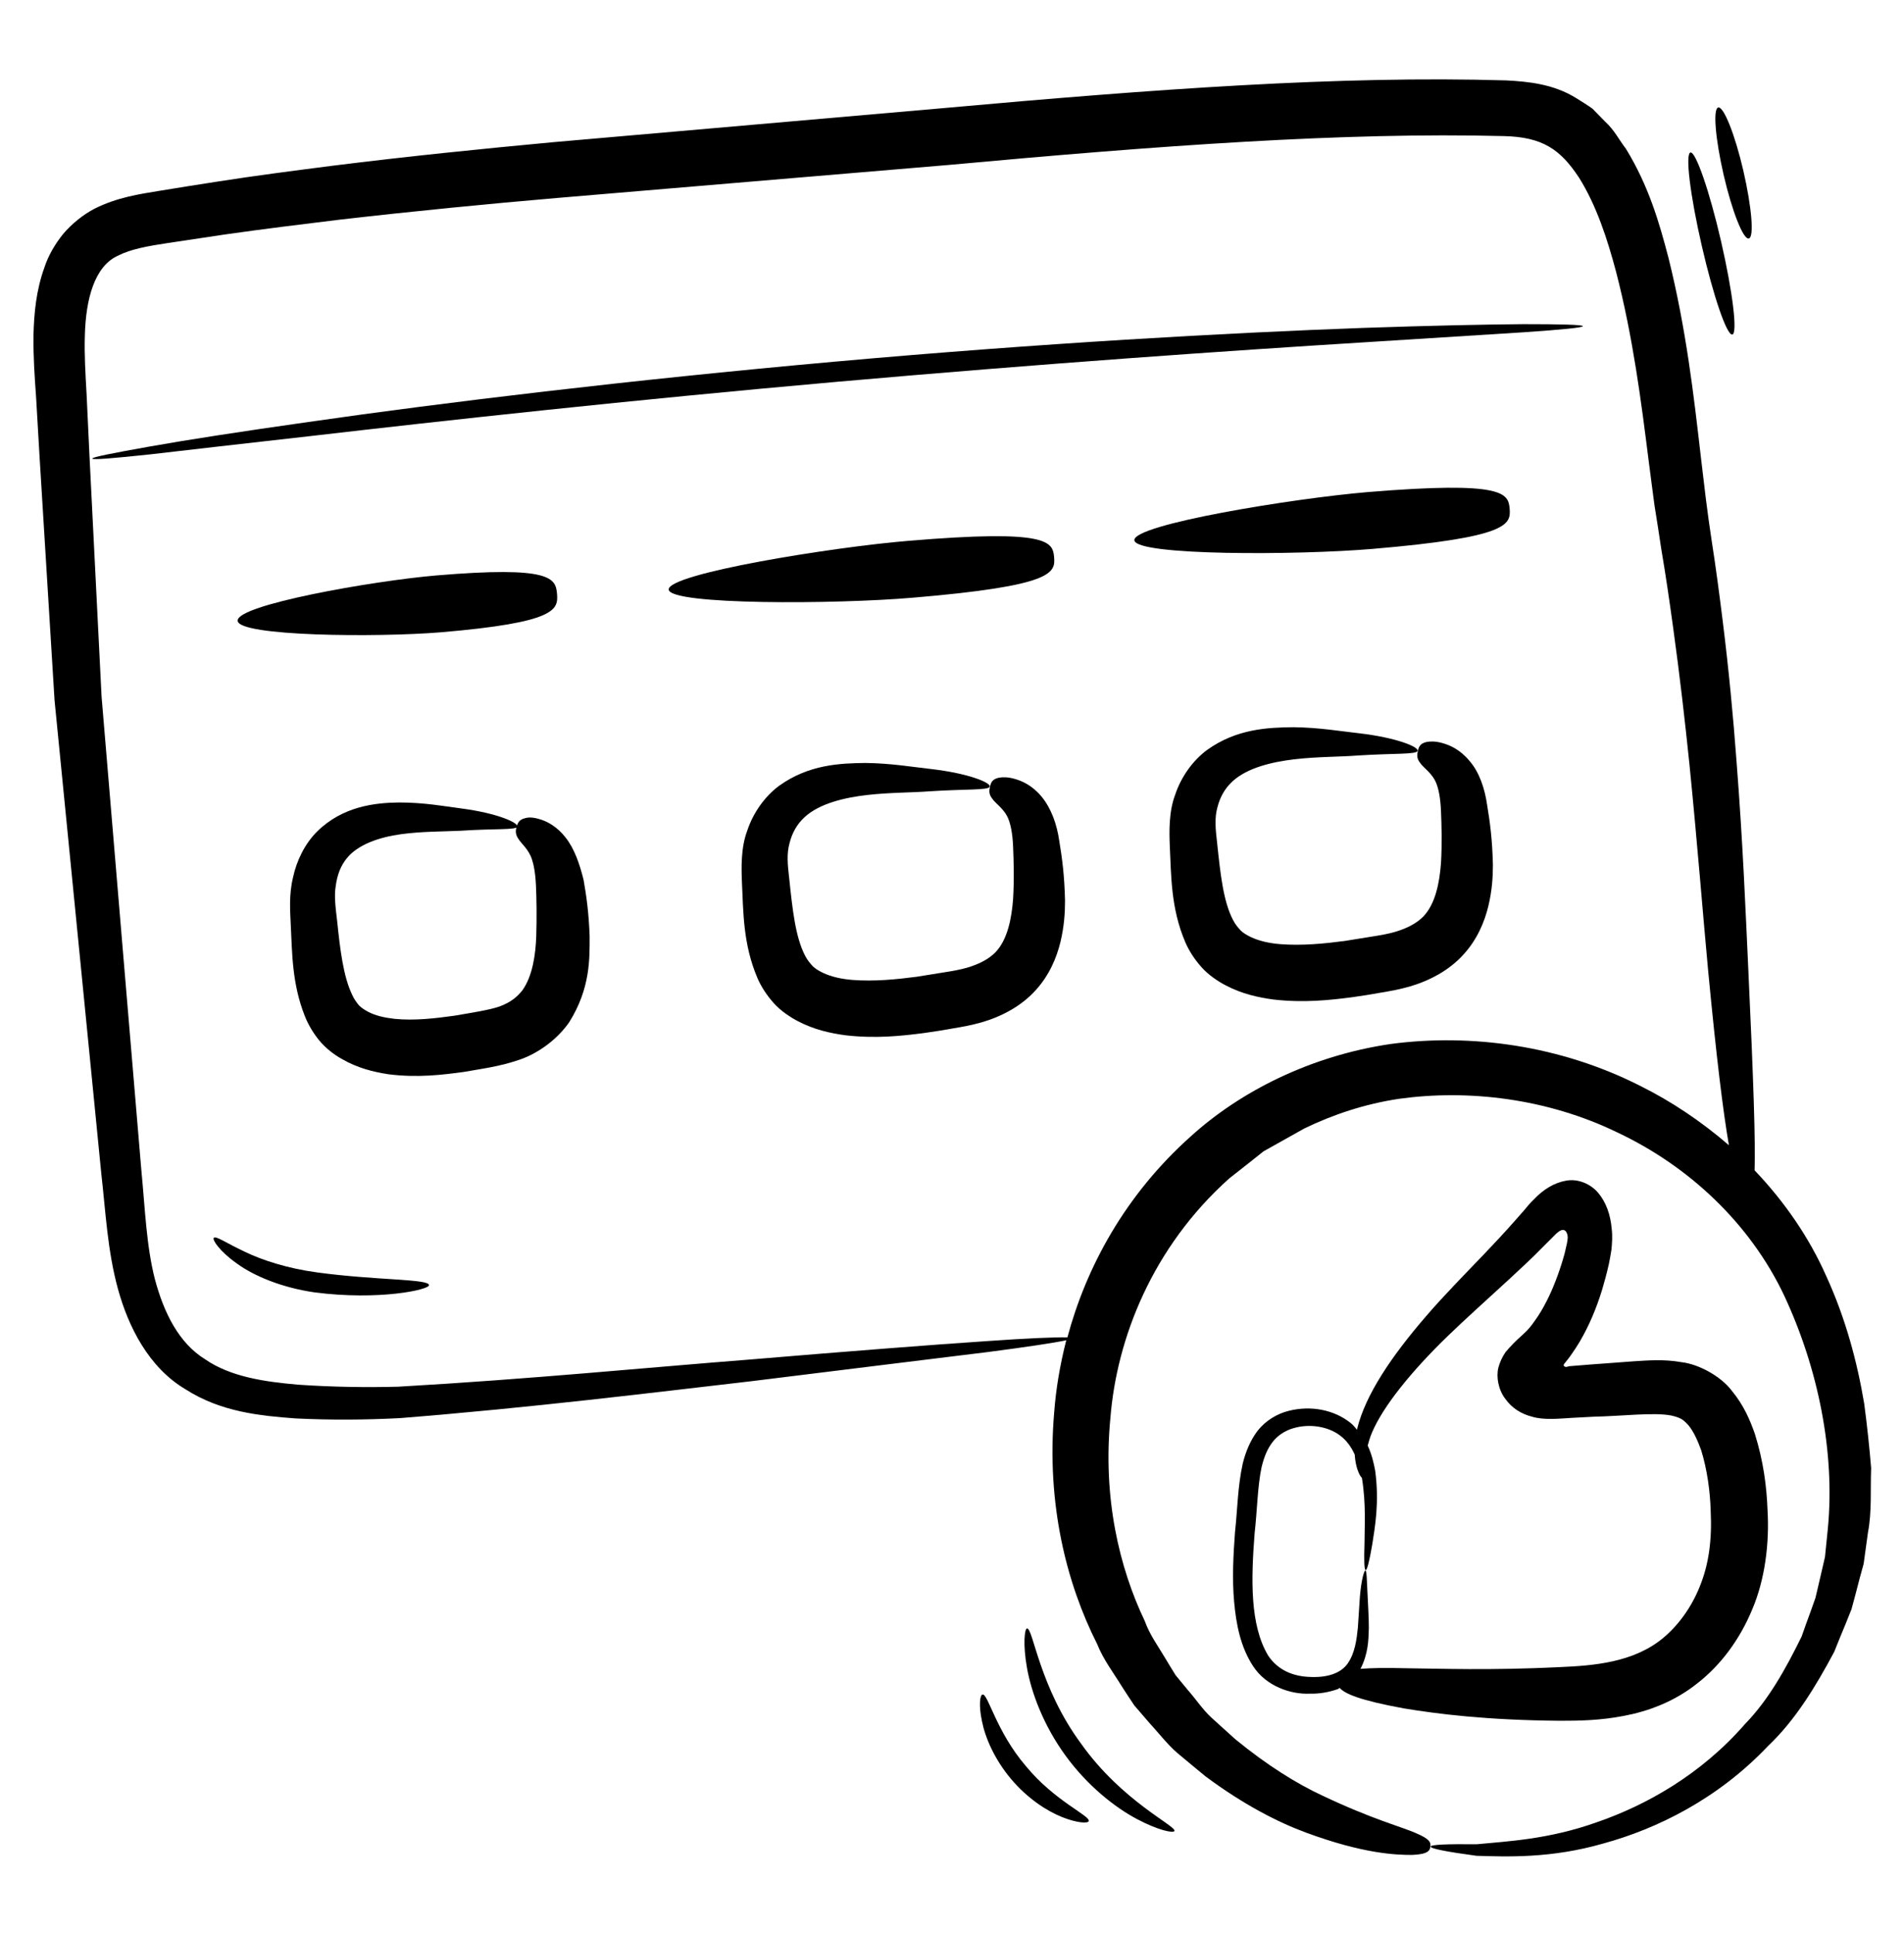
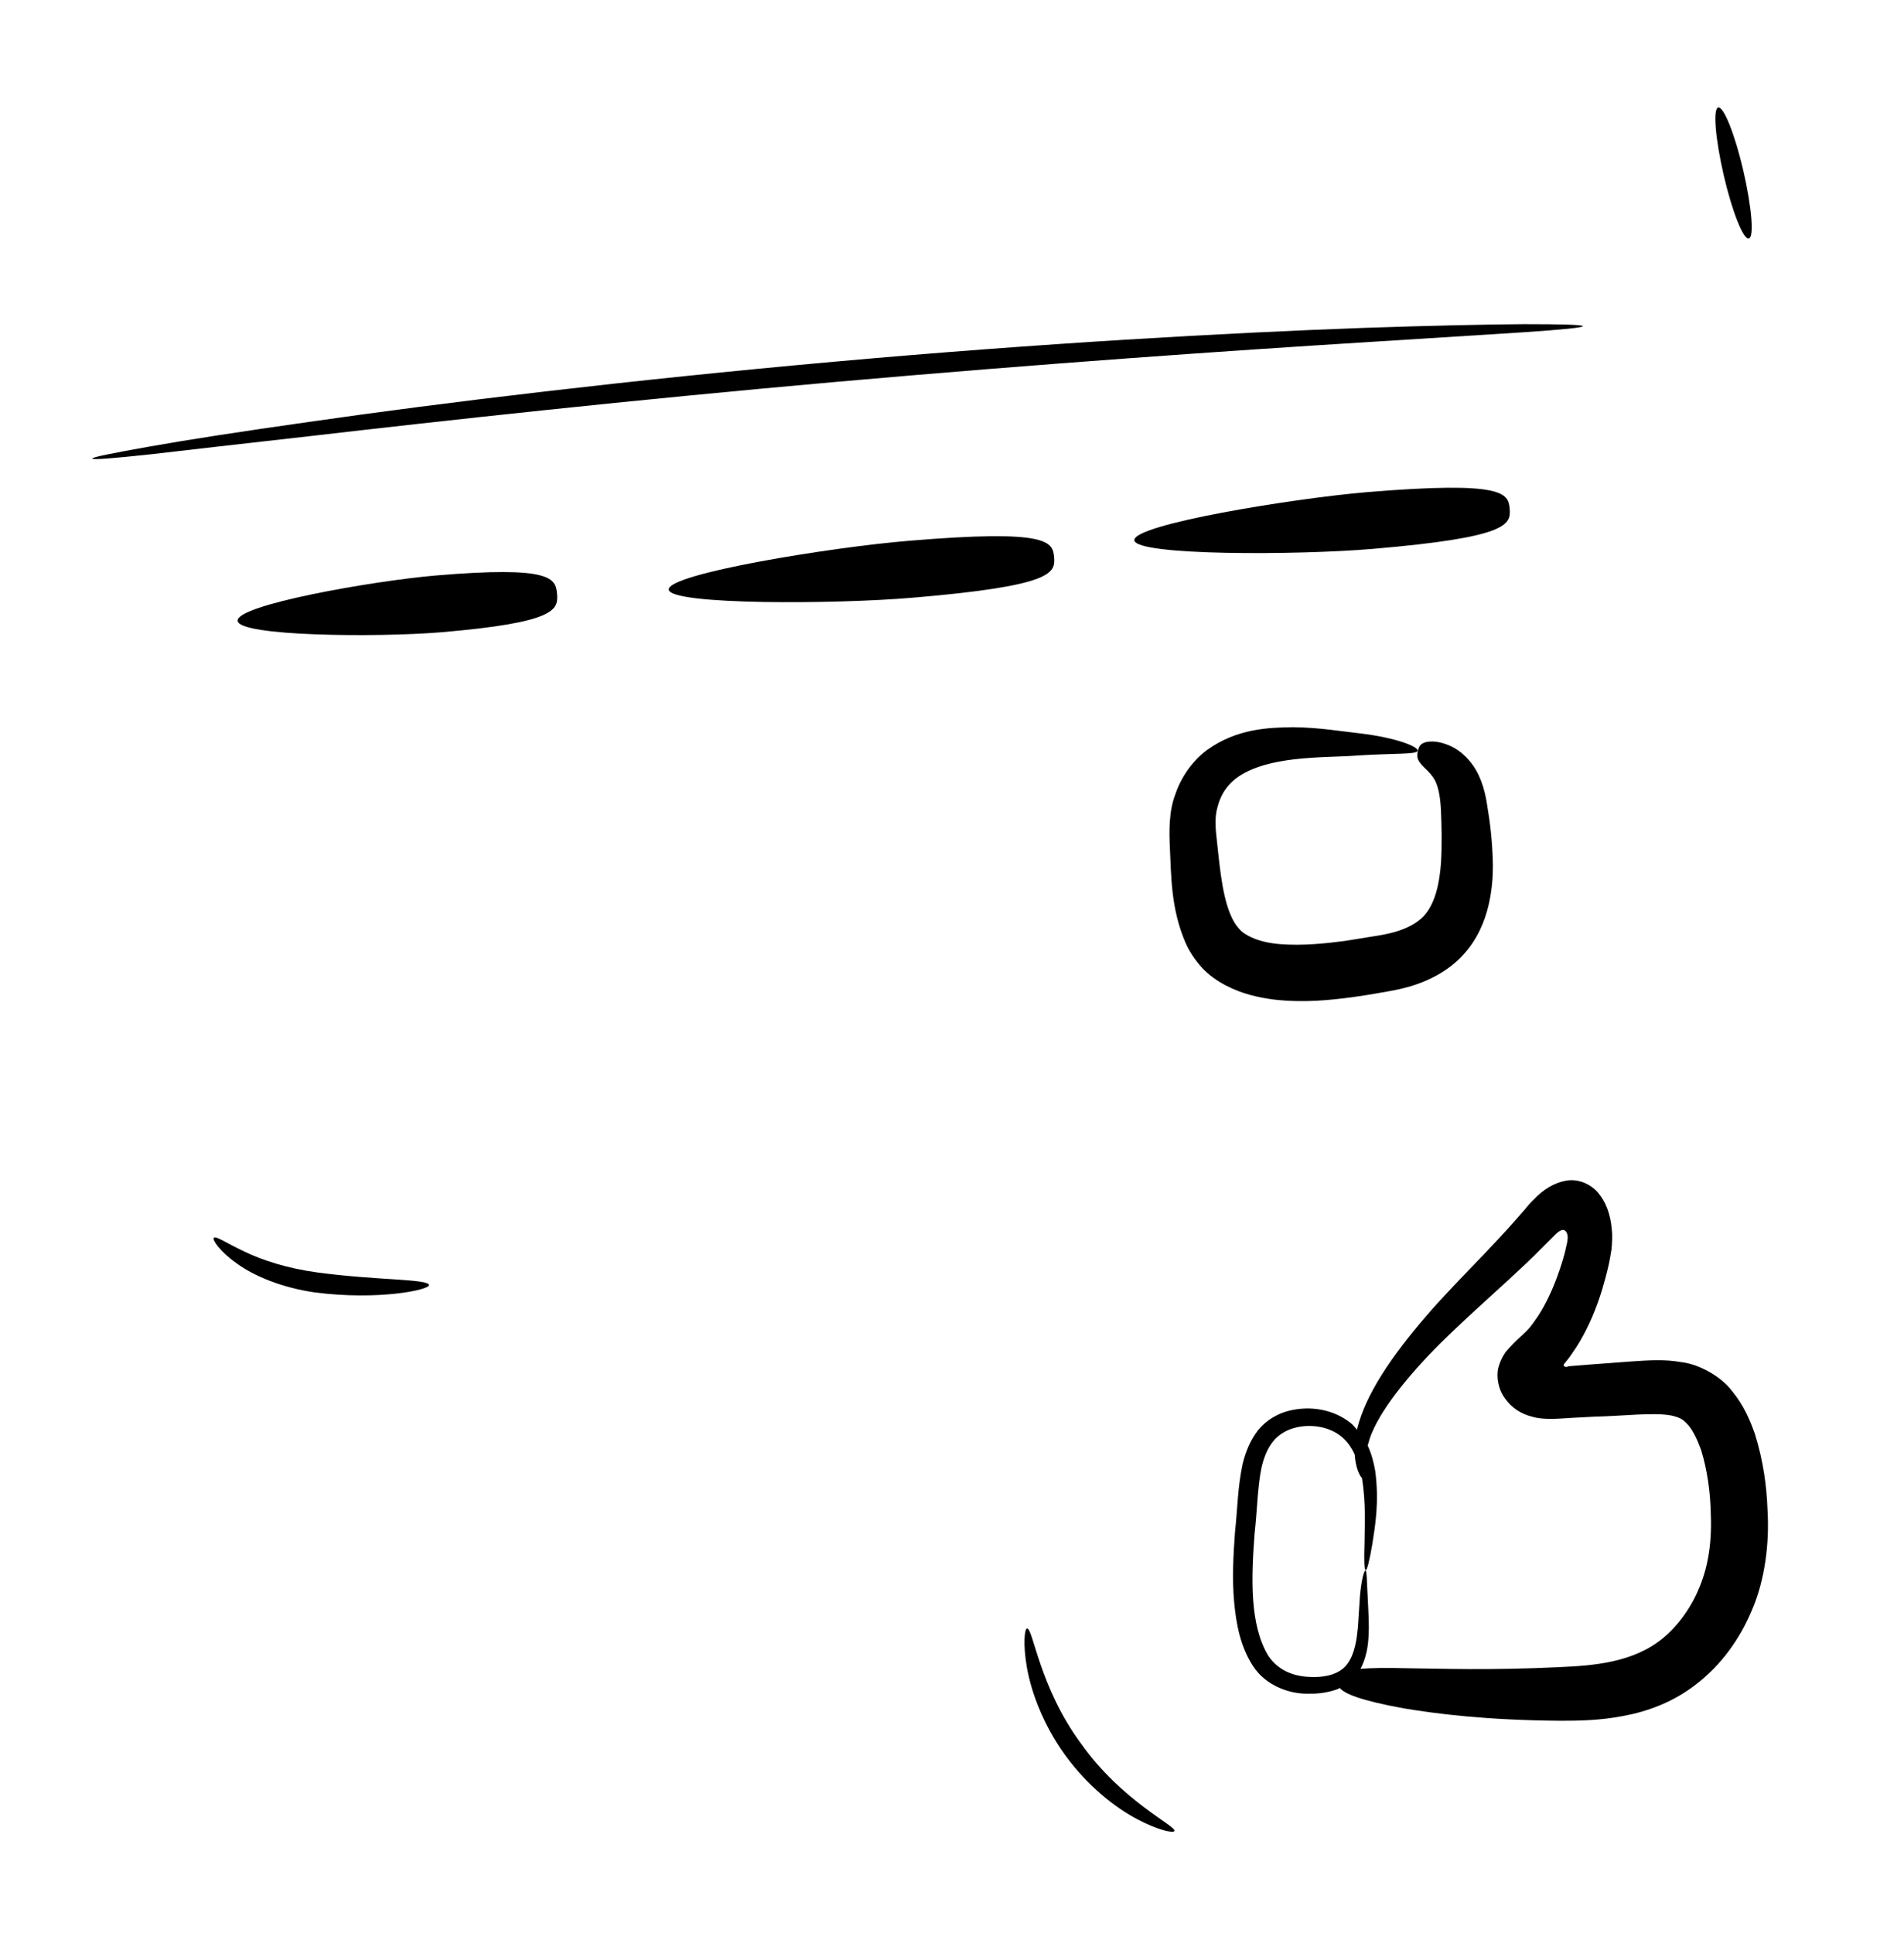
<svg xmlns="http://www.w3.org/2000/svg" width="66" height="67" viewBox="0 0 66 67" fill="none">
-   <path d="M64.621 48.657C64.371 47.167 63.961 45.667 63.311 44.247C62.711 42.887 61.851 41.647 60.821 40.567C60.851 39.597 60.791 37.617 60.601 33.557C60.511 31.647 60.421 29.287 60.191 26.337C60.081 24.867 59.931 23.247 59.711 21.487C59.601 20.607 59.481 19.687 59.331 18.727C59.261 18.257 59.191 17.777 59.131 17.287C59.071 16.797 59.011 16.287 58.951 15.777C58.711 13.697 58.451 11.417 57.841 8.957C57.521 7.727 57.151 6.447 56.361 5.157C56.121 4.847 55.961 4.507 55.641 4.217L55.201 3.767C55.021 3.637 54.821 3.517 54.631 3.397C53.841 2.907 52.961 2.827 52.211 2.787C46.451 2.617 40.021 3.087 32.711 3.747C28.711 4.097 24.141 4.497 19.191 4.927C16.721 5.157 14.151 5.417 11.511 5.747C10.191 5.917 8.861 6.087 7.521 6.297C6.861 6.397 6.191 6.507 5.511 6.617C4.851 6.727 4.061 6.837 3.271 7.237C2.871 7.447 2.491 7.757 2.191 8.107C1.901 8.467 1.671 8.867 1.541 9.267C1.251 10.067 1.181 10.857 1.161 11.607C1.151 12.357 1.201 13.077 1.251 13.767L1.371 15.827C1.541 18.637 1.721 21.467 1.891 24.277C2.441 29.857 2.991 35.387 3.511 40.677C3.661 41.977 3.721 43.347 4.091 44.687C4.451 45.997 5.161 47.407 6.431 48.157C7.661 48.947 9.031 49.077 10.251 49.167C11.501 49.227 12.651 49.217 13.851 49.157C18.481 48.787 22.581 48.277 26.041 47.877C29.501 47.447 32.291 47.107 34.231 46.867C35.611 46.687 36.541 46.547 36.961 46.457C36.741 47.317 36.601 48.157 36.541 48.967C36.271 52.137 36.971 54.887 38.031 56.987C38.251 57.537 38.601 57.987 38.881 58.447C39.031 58.677 39.171 58.897 39.321 59.117C39.491 59.317 39.661 59.507 39.821 59.697C40.161 60.067 40.451 60.447 40.791 60.747C41.141 61.037 41.471 61.317 41.791 61.577C43.111 62.557 44.301 63.167 45.281 63.527C47.261 64.257 48.381 64.297 48.941 64.297C49.511 64.277 49.571 64.137 49.581 64.007C49.601 63.867 49.571 63.747 49.071 63.537C48.571 63.317 47.581 63.067 45.831 62.237C44.951 61.827 43.931 61.197 42.821 60.287C42.551 60.047 42.271 59.787 41.981 59.527C41.691 59.257 41.461 58.907 41.171 58.577C41.031 58.407 40.891 58.237 40.751 58.067C40.631 57.877 40.511 57.677 40.391 57.477C40.151 57.067 39.851 56.667 39.681 56.187C38.801 54.347 38.221 51.917 38.491 49.147C38.711 46.397 39.941 43.237 42.611 40.847C42.991 40.547 43.391 40.237 43.801 39.907C44.261 39.647 44.731 39.387 45.211 39.117C46.201 38.637 47.301 38.267 48.501 38.087C50.891 37.757 53.621 38.067 56.071 39.257C58.531 40.417 60.661 42.397 61.851 44.917C63.031 47.447 63.611 50.337 63.361 52.977C63.331 53.307 63.291 53.637 63.261 53.967C63.191 54.287 63.111 54.607 63.041 54.917L62.931 55.387L62.771 55.837C62.661 56.137 62.551 56.437 62.451 56.727C61.901 57.847 61.301 58.927 60.491 59.757C58.961 61.517 57.051 62.577 55.371 63.157C53.681 63.767 52.201 63.827 51.191 63.927C50.181 63.917 49.601 63.937 49.591 64.007C49.581 64.077 50.141 64.187 51.181 64.327C52.211 64.357 53.761 64.427 55.591 63.897C57.411 63.397 59.531 62.377 61.291 60.517C62.221 59.637 62.931 58.477 63.581 57.257C63.711 56.937 63.841 56.607 63.981 56.277L64.181 55.777L64.321 55.257C64.411 54.907 64.501 54.557 64.601 54.207C64.651 53.847 64.701 53.487 64.751 53.117C64.891 52.387 64.831 51.637 64.861 50.887C64.801 50.167 64.721 49.407 64.621 48.657ZM56.851 37.637C54.091 36.237 51.001 35.817 48.211 36.187C45.411 36.597 42.981 37.847 41.291 39.377C39.001 41.417 37.651 43.927 37.001 46.357C36.591 46.347 35.631 46.387 34.201 46.487C32.261 46.617 29.441 46.837 25.971 47.127C22.501 47.397 18.361 47.807 13.801 48.067C12.701 48.097 11.481 48.077 10.331 47.997C9.181 47.897 7.991 47.727 7.111 47.117C6.201 46.557 5.681 45.507 5.371 44.347C5.071 43.177 5.031 41.917 4.901 40.577C4.451 35.277 3.991 29.737 3.521 24.147C3.381 21.357 3.241 18.567 3.101 15.787L3.001 13.657C2.961 12.957 2.921 12.287 2.941 11.647C2.971 10.357 3.281 9.217 4.101 8.857C4.531 8.637 5.131 8.527 5.801 8.427C6.471 8.327 7.131 8.227 7.801 8.127C9.131 7.937 10.441 7.777 11.751 7.617C14.361 7.317 16.911 7.067 19.371 6.857C24.311 6.437 28.891 6.057 32.891 5.717C40.171 5.047 46.591 4.577 52.121 4.717C53.471 4.747 54.091 5.177 54.741 6.167C55.341 7.127 55.721 8.297 56.021 9.427C56.611 11.707 56.891 13.927 57.151 15.987C57.221 16.507 57.281 17.017 57.351 17.517C57.431 18.017 57.511 18.517 57.581 18.997C57.741 19.937 57.871 20.837 57.991 21.707C58.231 23.437 58.411 25.027 58.561 26.477C58.851 29.377 59.031 31.737 59.211 33.647C59.501 36.687 59.731 38.547 59.931 39.697C58.981 38.877 57.941 38.177 56.851 37.637Z" fill="black" />
-   <path d="M19.609 29.036C19.319 28.656 18.969 28.476 18.739 28.406C18.499 28.326 18.329 28.326 18.219 28.356C17.989 28.406 17.949 28.526 17.909 28.656C17.869 28.786 17.859 28.916 17.969 29.076C18.069 29.246 18.319 29.426 18.439 29.786C18.499 29.966 18.559 30.256 18.579 30.706C18.599 31.146 18.609 31.796 18.589 32.436C18.569 33.086 18.459 33.836 18.109 34.326C17.929 34.556 17.699 34.746 17.319 34.886C16.989 35.006 16.339 35.106 15.759 35.206C15.109 35.296 14.379 35.386 13.679 35.316C13.329 35.276 13.009 35.206 12.749 35.066C12.609 34.986 12.549 34.946 12.449 34.856C12.369 34.756 12.279 34.646 12.209 34.486C11.899 33.846 11.789 32.906 11.689 31.946C11.629 31.446 11.579 31.046 11.639 30.706C11.689 30.326 11.809 30.016 12.009 29.766C12.399 29.266 13.169 29.016 13.899 28.916C14.629 28.816 15.359 28.826 15.969 28.796C17.169 28.716 17.889 28.776 17.929 28.656C17.979 28.516 17.229 28.186 16.009 28.026C15.409 27.946 14.699 27.816 13.829 27.816C12.999 27.826 11.879 27.946 10.989 28.826C10.559 29.256 10.279 29.846 10.159 30.406C10.009 31.016 10.059 31.596 10.079 32.066C10.129 33.036 10.119 34.096 10.569 35.226C10.679 35.506 10.849 35.796 11.059 36.056C11.279 36.326 11.589 36.566 11.849 36.706C12.399 37.026 12.949 37.156 13.459 37.236C14.479 37.366 15.339 37.256 16.079 37.156C16.749 37.036 17.299 36.976 18.029 36.726C18.709 36.486 19.339 35.996 19.729 35.436C20.469 34.256 20.439 33.226 20.439 32.446C20.409 31.636 20.329 31.066 20.229 30.496C20.089 29.936 19.909 29.416 19.609 29.036Z" fill="black" />
-   <path d="M36.108 27.617C35.778 27.217 35.418 27.067 35.168 26.997C34.918 26.927 34.748 26.937 34.628 26.957C34.388 27.007 34.348 27.137 34.318 27.267C34.288 27.397 34.268 27.527 34.398 27.687C34.508 27.857 34.818 28.037 34.958 28.397C35.028 28.577 35.098 28.867 35.118 29.347C35.138 29.817 35.158 30.497 35.118 31.157C35.068 31.827 34.928 32.577 34.498 33.017C34.278 33.237 33.958 33.417 33.508 33.547C33.298 33.607 33.038 33.657 32.708 33.707C32.408 33.757 32.098 33.807 31.778 33.857C31.088 33.947 30.308 34.027 29.548 33.967C29.168 33.937 28.808 33.857 28.518 33.717C28.358 33.637 28.278 33.587 28.178 33.497C28.088 33.397 27.988 33.287 27.908 33.127C27.568 32.477 27.468 31.497 27.358 30.457C27.298 29.947 27.268 29.587 27.368 29.227C27.458 28.867 27.628 28.567 27.888 28.327C28.408 27.847 29.278 27.647 30.058 27.557C30.838 27.467 31.618 27.477 32.248 27.427C33.508 27.347 34.268 27.397 34.308 27.267C34.348 27.127 33.568 26.807 32.278 26.657C31.638 26.587 30.898 26.457 29.998 26.447C29.128 26.457 28.038 26.497 27.008 27.237C26.508 27.607 26.108 28.177 25.908 28.777C25.678 29.377 25.698 30.077 25.718 30.577C25.768 31.577 25.748 32.717 26.258 33.907C26.388 34.207 26.578 34.497 26.818 34.767C27.058 35.037 27.388 35.257 27.658 35.397C28.228 35.697 28.798 35.817 29.318 35.887C30.368 36.007 31.268 35.907 32.038 35.807C32.388 35.757 32.718 35.707 33.038 35.647C33.338 35.597 33.678 35.537 34.028 35.437C34.718 35.237 35.398 34.877 35.888 34.337C36.378 33.807 36.628 33.187 36.758 32.657C36.888 32.117 36.918 31.647 36.918 31.217C36.898 30.347 36.818 29.747 36.718 29.147C36.638 28.577 36.438 28.017 36.108 27.617Z" fill="black" />
  <path d="M50.94 26.377C50.61 25.977 50.25 25.827 50 25.757C49.75 25.687 49.58 25.697 49.46 25.717C49.22 25.767 49.18 25.897 49.15 26.027C49.12 26.157 49.1 26.287 49.23 26.447C49.34 26.617 49.65 26.797 49.79 27.157C49.86 27.337 49.93 27.627 49.95 28.107C49.97 28.577 49.99 29.257 49.95 29.917C49.9 30.587 49.76 31.337 49.33 31.777C49.11 31.997 48.79 32.177 48.34 32.307C48.13 32.367 47.87 32.417 47.54 32.467C47.24 32.517 46.93 32.567 46.61 32.617C45.92 32.707 45.14 32.787 44.38 32.727C44 32.697 43.64 32.617 43.35 32.477C43.19 32.397 43.11 32.347 43.01 32.257C42.92 32.157 42.82 32.047 42.74 31.887C42.4 31.237 42.3 30.257 42.19 29.217C42.13 28.707 42.1 28.347 42.2 27.987C42.29 27.627 42.46 27.327 42.72 27.087C43.24 26.607 44.11 26.407 44.89 26.317C45.67 26.227 46.45 26.237 47.08 26.187C48.34 26.107 49.1 26.157 49.14 26.027C49.18 25.887 48.4 25.567 47.11 25.417C46.47 25.347 45.73 25.217 44.83 25.207C43.96 25.217 42.87 25.257 41.84 25.997C41.34 26.367 40.94 26.937 40.74 27.537C40.51 28.137 40.53 28.837 40.55 29.337C40.6 30.337 40.58 31.477 41.09 32.667C41.22 32.967 41.41 33.257 41.65 33.527C41.89 33.797 42.22 34.017 42.49 34.157C43.06 34.457 43.63 34.577 44.15 34.647C45.2 34.767 46.1 34.667 46.87 34.567C47.22 34.517 47.55 34.467 47.87 34.407C48.17 34.357 48.51 34.297 48.86 34.197C49.55 33.997 50.23 33.637 50.72 33.097C51.21 32.567 51.46 31.947 51.59 31.417C51.72 30.877 51.75 30.407 51.75 29.977C51.73 29.107 51.65 28.507 51.55 27.907C51.47 27.337 51.28 26.767 50.94 26.377Z" fill="black" />
-   <path d="M15.269 21.918C19.299 21.578 19.349 21.128 19.309 20.588C19.259 20.048 19.139 19.608 15.109 19.948C12.899 20.138 8.189 20.968 8.239 21.518C8.269 22.058 13.059 22.098 15.269 21.918Z" fill="black" />
+   <path d="M15.269 21.918C19.299 21.578 19.349 21.128 19.309 20.588C19.259 20.048 19.139 19.608 15.109 19.948C12.899 20.138 8.189 20.968 8.239 21.518C8.269 22.058 13.059 22.098 15.269 21.918" fill="black" />
  <path d="M31.65 20.717C36.52 20.307 36.58 19.857 36.54 19.317C36.49 18.777 36.36 18.337 31.49 18.747C28.82 18.967 23.14 19.887 23.18 20.437C23.23 20.977 28.99 20.947 31.65 20.717Z" fill="black" />
  <path d="M47.41 17.057C44.81 17.277 39.281 18.177 39.321 18.727C39.37 19.267 44.971 19.247 47.571 19.027C52.31 18.627 52.37 18.177 52.331 17.637C52.281 17.097 52.151 16.667 47.41 17.057Z" fill="black" />
  <path d="M56.289 59.477C57.099 59.327 58.029 58.997 58.839 58.347C59.649 57.717 60.309 56.827 60.739 55.787C61.179 54.757 61.339 53.497 61.269 52.337C61.239 51.527 61.129 50.657 60.829 49.697C60.659 49.217 60.449 48.717 60.039 48.217C59.659 47.707 58.889 47.287 58.289 47.217C57.669 47.107 57.109 47.157 56.619 47.187C56.129 47.227 55.639 47.257 55.139 47.297L54.389 47.357L54.319 47.377C54.269 47.397 54.179 47.357 54.209 47.297C54.219 47.267 54.249 47.247 54.269 47.217C54.239 47.247 54.389 47.077 54.479 46.937C54.579 46.797 54.669 46.657 54.759 46.507C55.099 45.927 55.339 45.337 55.529 44.727C55.619 44.427 55.699 44.127 55.769 43.817C55.799 43.667 55.829 43.517 55.859 43.317C55.879 43.117 55.899 42.847 55.869 42.607C55.829 42.107 55.669 41.667 55.399 41.347C55.129 41.027 54.679 40.847 54.279 40.927C53.879 40.997 53.499 41.227 53.179 41.567C53.019 41.717 52.939 41.827 52.819 41.967L52.519 42.307C52.169 42.707 51.809 43.087 51.459 43.457C50.749 44.197 50.049 44.907 49.439 45.617C48.219 47.027 47.339 48.347 47.049 49.507C47.049 49.527 47.049 49.537 47.039 49.557C46.969 49.477 46.899 49.387 46.809 49.317C46.239 48.867 45.439 48.707 44.659 48.907C44.269 49.007 43.879 49.237 43.599 49.587C43.339 49.927 43.179 50.327 43.079 50.727C42.899 51.547 42.899 52.297 42.809 53.117C42.749 53.927 42.709 54.737 42.779 55.517C42.849 56.297 42.999 57.087 43.439 57.757C43.889 58.447 44.739 58.737 45.399 58.707C45.729 58.717 46.069 58.657 46.379 58.547C46.399 58.537 46.419 58.517 46.439 58.507C46.609 58.707 47.129 58.937 48.659 59.217C49.809 59.407 51.519 59.627 54.089 59.647C54.739 59.647 55.469 59.637 56.289 59.477ZM48.789 57.827C48.019 57.807 47.519 57.817 47.159 57.847C47.429 57.327 47.439 56.837 47.449 56.437C47.449 56.007 47.419 55.647 47.409 55.357C47.379 54.777 47.379 54.447 47.329 54.437C47.289 54.437 47.189 54.747 47.139 55.347C47.119 55.637 47.099 55.997 47.069 56.417C47.029 56.817 46.969 57.297 46.719 57.657C46.469 58.017 45.979 58.157 45.399 58.127C44.829 58.107 44.299 57.897 43.959 57.387C43.319 56.317 43.369 54.717 43.489 53.157C43.579 52.367 43.589 51.537 43.729 50.867C43.809 50.527 43.929 50.217 44.119 49.977C44.289 49.757 44.549 49.587 44.829 49.507C45.399 49.337 46.039 49.447 46.449 49.757C46.679 49.927 46.839 50.157 46.959 50.417C46.989 50.877 47.129 51.157 47.209 51.227C47.359 52.137 47.299 52.947 47.299 53.497C47.279 54.087 47.289 54.417 47.339 54.427C47.389 54.427 47.469 54.117 47.569 53.527C47.659 52.937 47.819 52.087 47.669 50.977C47.619 50.707 47.549 50.407 47.409 50.107C47.449 49.967 47.489 49.817 47.559 49.657C47.939 48.757 48.909 47.547 50.179 46.317C50.819 45.697 51.549 45.047 52.319 44.337C52.699 43.987 53.099 43.617 53.489 43.217L53.949 42.757C54.009 42.707 54.069 42.657 54.139 42.637C54.309 42.597 54.359 42.837 54.339 42.947C54.339 42.987 54.329 42.997 54.319 43.087C54.299 43.177 54.269 43.307 54.239 43.437C54.169 43.697 54.089 43.947 53.999 44.197C53.819 44.697 53.599 45.177 53.329 45.597C53.259 45.697 53.189 45.807 53.119 45.897C53.039 45.997 53.019 46.047 52.759 46.287C52.539 46.477 52.359 46.667 52.189 46.867C52.059 47.057 51.989 47.227 51.939 47.407C51.859 47.727 51.939 48.177 52.179 48.487C52.409 48.807 52.719 49.007 53.109 49.107C53.499 49.227 54.019 49.177 54.489 49.147L55.249 49.107C56.229 49.087 57.339 48.947 57.939 49.067C58.279 49.147 58.359 49.217 58.539 49.417C58.709 49.627 58.849 49.937 58.969 50.267C59.179 50.947 59.279 51.697 59.299 52.367C59.349 53.397 59.229 54.237 58.919 54.997C58.619 55.747 58.149 56.367 57.639 56.787C56.619 57.627 55.249 57.737 54.059 57.787C51.599 57.907 49.919 57.837 48.789 57.827Z" fill="black" />
  <path d="M37.48 60.448C36.02 58.478 35.81 56.418 35.6 56.448C35.52 56.448 35.45 56.978 35.6 57.818C35.75 58.658 36.16 59.788 36.93 60.848C37.7 61.908 38.65 62.648 39.4 63.048C40.15 63.448 40.67 63.548 40.71 63.468C40.79 63.298 38.9 62.448 37.48 60.448Z" fill="black" />
-   <path d="M35.56 61.217C34.53 60.017 34.25 58.707 34.06 58.737C33.97 58.747 33.92 59.107 34.04 59.667C34.15 60.227 34.47 60.977 35.04 61.657C35.61 62.337 36.29 62.777 36.82 62.987C37.35 63.197 37.71 63.207 37.74 63.127C37.8 62.937 36.56 62.437 35.56 61.217Z" fill="black" />
  <path d="M52.819 11.236C51.509 11.246 49.599 11.286 47.259 11.366C42.559 11.536 36.079 11.896 28.939 12.536C21.799 13.176 15.349 13.956 10.699 14.626C8.369 14.956 6.489 15.246 5.199 15.476C3.909 15.706 3.189 15.846 3.199 15.896C3.209 15.946 3.929 15.886 5.239 15.746C6.539 15.596 8.429 15.376 10.759 15.116C15.419 14.576 21.869 13.866 28.999 13.236C36.129 12.606 42.599 12.156 47.289 11.866C49.629 11.716 51.529 11.596 52.839 11.516C54.149 11.426 54.869 11.356 54.869 11.306C54.859 11.256 54.129 11.236 52.819 11.236Z" fill="black" />
-   <path d="M60.049 11.596C60.239 11.556 60.059 10.106 59.659 8.366C59.259 6.626 58.779 5.246 58.599 5.286C58.409 5.326 58.589 6.776 58.989 8.516C59.389 10.256 59.859 11.636 60.049 11.596Z" fill="black" />
  <path d="M60.621 8.266C60.811 8.226 60.721 7.176 60.431 5.916C60.141 4.666 59.751 3.686 59.561 3.726C59.371 3.766 59.461 4.816 59.751 6.076C60.041 7.326 60.431 8.316 60.621 8.266Z" fill="black" />
  <path d="M8.461 43.377C7.841 43.087 7.481 42.827 7.411 42.907C7.351 42.967 7.601 43.367 8.211 43.797C8.811 44.237 9.791 44.637 10.901 44.797C13.131 45.087 14.881 44.707 14.871 44.547C14.871 44.327 13.081 44.387 11.001 44.107C9.961 43.967 9.071 43.677 8.461 43.377Z" fill="black" />
</svg>